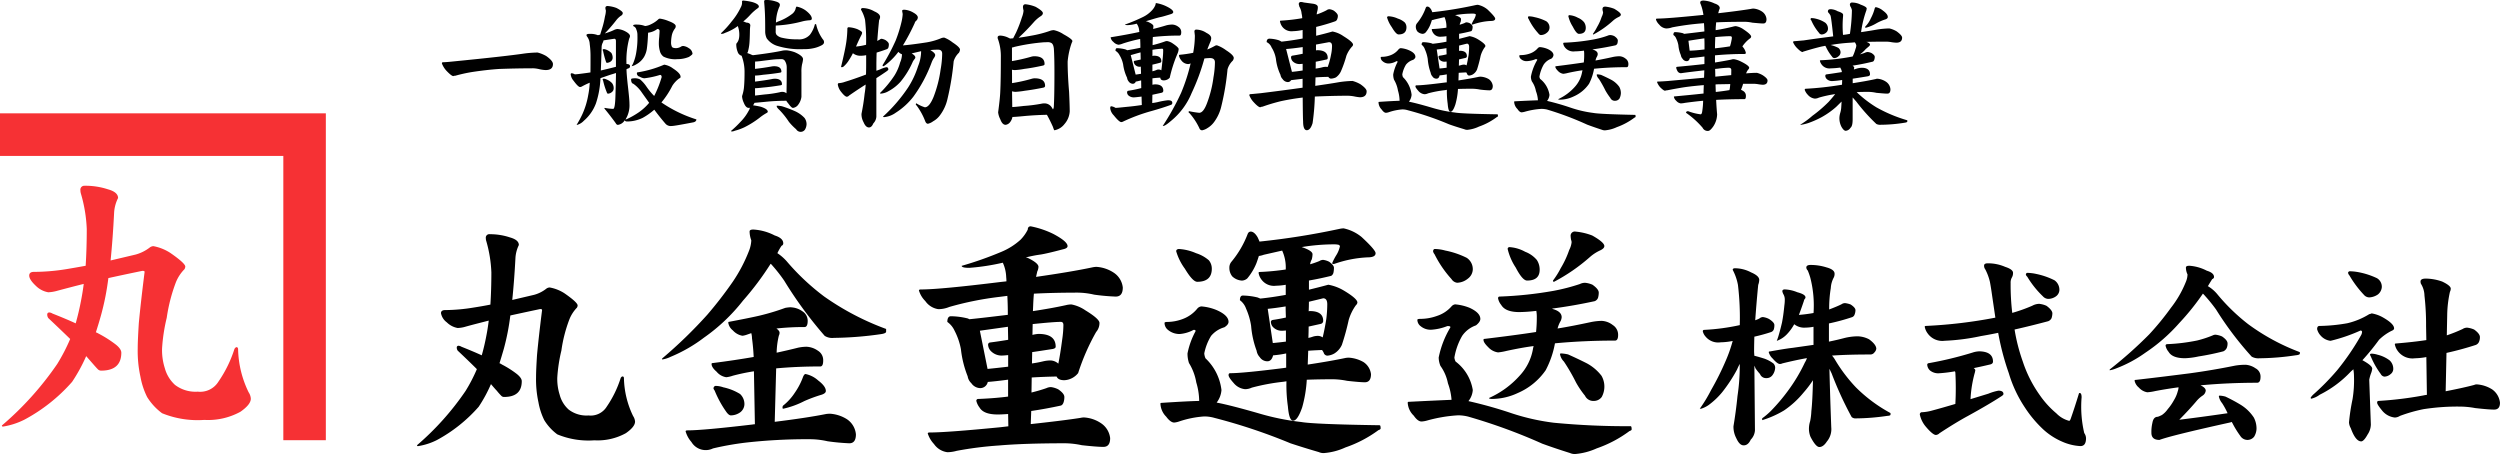
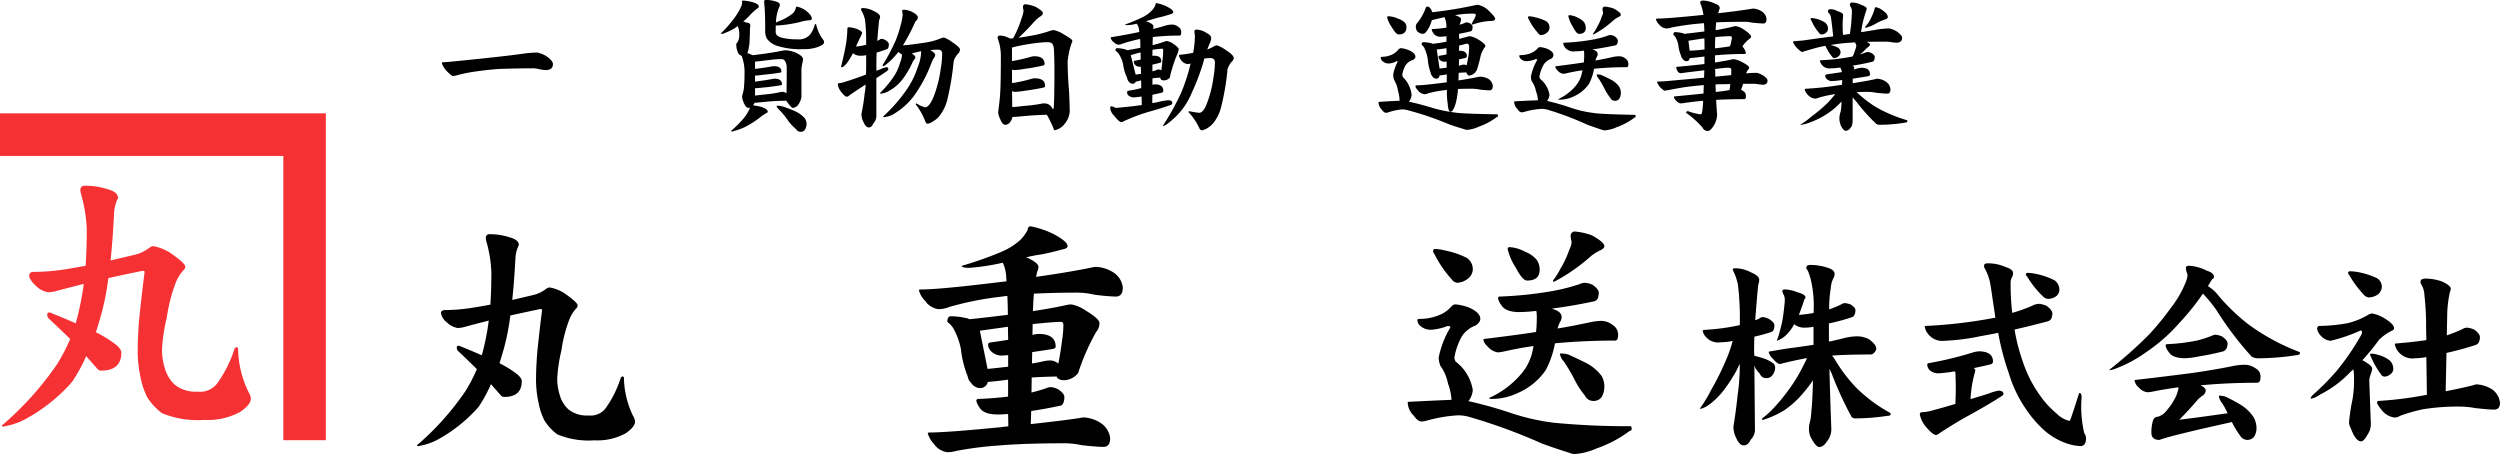
<svg xmlns="http://www.w3.org/2000/svg" id="レイヤー_1" width="227.435" height="41.307" viewBox="0 0 227.435 41.307">
  <g id="グループ_9" data-name="グループ 9" transform="translate(37.942)">
    <g id="グループ_6" data-name="グループ 6" transform="translate(0 20.59)">
      <path id="パス_20" data-name="パス 20" d="M33.24,14.954a5.738,5.738,0,0,1,1.849.294c.534.152.8.379.8.692a3.124,3.124,0,0,0-.308,1.141c-.073,1.433-.175,2.72-.292,3.854l1.989-.467A3.109,3.109,0,0,0,38.4,19.9.528.528,0,0,1,38.7,19.8a3.644,3.644,0,0,1,1.345.534c.8.556,1.191.92,1.191,1.1a.411.411,0,0,1-.066.205,3.266,3.266,0,0,0-.68,1.053,12.888,12.888,0,0,0-.731,2.844,14.237,14.237,0,0,0-.373,2.442,4.725,4.725,0,0,0,.219,1.587,2.72,2.72,0,0,0,.818,1.344,2.662,2.662,0,0,0,1.807.534,1.717,1.717,0,0,0,1.653-.8,9.812,9.812,0,0,0,1.274-2.619c.058-.087.117-.131.161-.131.088,0,.131.058.131.175a8.3,8.3,0,0,0,.834,3.428A1.032,1.032,0,0,1,46.46,32q0,.472-.834,1.053a5.314,5.314,0,0,1-2.867.651,7.4,7.4,0,0,1-3.371-.541A4.581,4.581,0,0,1,38.2,31.867a6.048,6.048,0,0,1-.527-1.617,9.821,9.821,0,0,1-.219-2.281c0-.453.03-1.118.088-2.019.1-1.1.256-2.471.46-4.094,0-.067-.058-.094-.175-.094-.943.2-1.842.393-2.713.584a21.234,21.234,0,0,1-.591,3.028c-.133.459-.264.9-.395,1.317a.966.966,0,0,1,.219.117,8.768,8.768,0,0,1,1.368.869c.292.241.439.452.439.65,0,.952-.534,1.433-1.609,1.433a.339.339,0,0,1-.264-.117,5.388,5.388,0,0,1-.395-.446c-.168-.175-.343-.382-.534-.607a12.946,12.946,0,0,1-1.118,2.062,13.7,13.7,0,0,1-3.8,3.028,5.78,5.78,0,0,1-1.718.554.077.077,0,0,1-.088-.087,25.07,25.07,0,0,0,4.41-4.929,14.647,14.647,0,0,0,1.032-1.989c-.512-.512-1.09-1.067-1.741-1.681a.482.482,0,0,1-.088-.271.155.155,0,0,1,.175-.175.6.6,0,0,1,.249.088c.673.269,1.287.526,1.849.782.161-.563.3-1.156.416-1.77.088-.446.161-.906.219-1.389-.717.184-1.412.359-2.069.541a2.9,2.9,0,0,1-.754.133,1.862,1.862,0,0,1-.987-.512,1.348,1.348,0,0,1-.534-.835c0-.19.131-.284.38-.284a16.389,16.389,0,0,0,2.573-.227c.474-.074.987-.16,1.543-.271.058-.92.088-1.9.088-2.932a11.866,11.866,0,0,0-.462-2.844.861.861,0,0,1-.043-.271.317.317,0,0,1,.353-.359Z" transform="translate(-26.629 -14.237)" fill-rule="evenodd" />
-       <path id="パス_21" data-name="パス 21" d="M55.322,27.8a2.455,2.455,0,0,1,1.148.584c.469.358.7.673.7.959,0,.14-.124.248-.373.336a13.094,13.094,0,0,0-1.587.584,7.861,7.861,0,0,1-1.915.694c-.044,0-.066-.03-.066-.088,0-.11.023-.175.066-.205a4.941,4.941,0,0,0,1.053-1.163,6.249,6.249,0,0,0,.754-1.455C55.175,27.883,55.248,27.8,55.322,27.8ZM47.147,28.88a2.237,2.237,0,0,1,.7.131,4.778,4.778,0,0,1,1.52.607,1.248,1.248,0,0,1,.395.966.96.96,0,0,1-.373.694,1.491,1.491,0,0,1-.855.285c-.118,0-.241-.088-.38-.265a9.458,9.458,0,0,1-1.1-1.995.474.474,0,0,1-.11-.219c.044-.14.111-.2.2-.2Zm6.873-7.146a1.912,1.912,0,0,1,1.016.358,1.021,1.021,0,0,1,.483.871c0,.373-.1.563-.285.563a23.592,23.592,0,0,0-2.559.133c.189.14.285.264.285.38a.584.584,0,0,1-.066.271,7.225,7.225,0,0,0-.2,1.55c.635-.14,1.28-.285,1.938-.453a3.882,3.882,0,0,1,.775-.088,1.924,1.924,0,0,1,1.039.359,1,1,0,0,1,.483.891c0,.368-.088.543-.264.543q-2.118,0-4.014.175l-.131,4.862c1.938-.241,3.5-.476,4.693-.715.147-.016.256-.023.329-.023a3.255,3.255,0,0,1,1.564.512,1.857,1.857,0,0,1,.8,1.366c0,.541-.2.812-.6.812a19.583,19.583,0,0,1-1.982-.184,7.318,7.318,0,0,0-1.455-.184,49.678,49.678,0,0,0-5.463.251,26.529,26.529,0,0,0-3.5.584,1.514,1.514,0,0,1-1.966-.586,2.5,2.5,0,0,1-.527-.966c0-.058.058-.09.175-.09q1.393,0,5.909-.533a1.041,1.041,0,0,1,.219-.021l-.088-4.82a18.264,18.264,0,0,0-1.915.4,2.694,2.694,0,0,1-.6.14,1.4,1.4,0,0,1-.878-.5c-.308-.265-.46-.5-.46-.7a.077.077,0,0,1,.088-.087c1.411-.177,2.654-.368,3.743-.557-.03-.6-.08-1.17-.154-1.7a1.736,1.736,0,0,0-.066-.467l-.373.131a2.011,2.011,0,0,1-.425.108,1.524,1.524,0,0,1-.878-.49,1.1,1.1,0,0,1-.416-.692.079.079,0,0,1,.088-.09c1.053-.2,1.982-.38,2.771-.563a20.74,20.74,0,0,0,2.318-.7,3.132,3.132,0,0,1,.547-.06Zm-3.458-7.079a4.8,4.8,0,0,1,1.959.541c.512.161.775.4.775.717a.226.226,0,0,1-.154.219,4.826,4.826,0,0,0-.38.674,4.323,4.323,0,0,1,.928.832,21.065,21.065,0,0,0,3.327,3.109A24.237,24.237,0,0,0,62.654,23.7v.251c0,.1-.168.182-.5.225a31.885,31.885,0,0,1-4.256.336,1.274,1.274,0,0,1-.832-.184,36.84,36.84,0,0,1-3.679-5.015A13.964,13.964,0,0,0,52.3,17.923a.736.736,0,0,0-.152-.152,26.285,26.285,0,0,1-2.516,3.355,16.563,16.563,0,0,1-3.546,3.363,13.509,13.509,0,0,1-3.042,1.748,2.573,2.573,0,0,1-.768.242v-.09A41.9,41.9,0,0,0,46.391,22.4a36.4,36.4,0,0,0,2.3-2.975,14,14,0,0,0,1.522-2.918,2.934,2.934,0,0,0,.175-.869,2.4,2.4,0,0,1-.154-.8c0-.124.113-.182.332-.182Z" transform="translate(-19.982 -14.364)" fill-rule="evenodd" />
      <path id="パス_22" data-name="パス 22" d="M69.02,23.342,69,24.329a2.731,2.731,0,0,1,.549-.09c1.046,0,1.564.388,1.564,1.163,0,.1-.087.168-.264.207-.651.1-1.272.2-1.872.284l-.021,1.032a10.211,10.211,0,0,0,1.053-.2,3.2,3.2,0,0,1,.6-.074,1.109,1.109,0,0,1,.745.294c.117-.564.234-1.294.352-2.194a9.417,9.417,0,0,0,.11-1.322c0-.192-.08-.286-.241-.286-.425,0-1.281.07-2.552.2Zm-4.1,4.081c.512-.05,1.14-.117,1.871-.205V26.165c-.294.03-.5.044-.614.044a1.366,1.366,0,0,1-.906-.359.893.893,0,0,1-.306-.621.2.2,0,0,1,.152-.207c.578-.073,1.133-.158,1.674-.248l-.023-1.185-2.552.359.7,3.475Zm3.925-12.972a8.2,8.2,0,0,1,2.069.7c.849.452,1.28.818,1.28,1.1,0,.14-.147.234-.425.292-1.009.269-1.688.423-2.025.474a11.718,11.718,0,0,0-1.345.264l.177.044c.651.315.972.584.972.812a1.073,1.073,0,0,1-.11.423l-.11.49c2.083-.3,3.794-.584,5.134-.869a2.108,2.108,0,0,1,.351-.043,3.212,3.212,0,0,1,1.587.533,1.848,1.848,0,0,1,.819,1.345c0,.549-.212.826-.644.826a18.911,18.911,0,0,1-1.959-.175,6.951,6.951,0,0,0-1.455-.184q-2.227,0-4.029.094c-.03.323-.051.682-.066,1.069l-.023.519c1.1-.168,2.1-.343,2.991-.541a2.167,2.167,0,0,1,.512-.067,3.365,3.365,0,0,1,1.28.543c.849.517,1.272.9,1.272,1.141a1.251,1.251,0,0,1-.306.825A19.936,19.936,0,0,0,73.158,27.8a1.71,1.71,0,0,1-1.258.651c-.38,0-.614-.117-.7-.336-.782.014-1.536.043-2.267.087l-.021,1.369c.5-.125.95-.256,1.361-.4a.946.946,0,0,1,.423-.094,2.068,2.068,0,0,1,.658.207c.366.256.549.482.549.692a1.508,1.508,0,0,1-.066.469c-.058.182-.147.285-.264.315-.878.191-1.777.358-2.684.49l-.044,1.193c1.835-.2,3.341-.382,4.512-.564a1.9,1.9,0,0,1,.306-.043,3.1,3.1,0,0,1,1.587.534,1.886,1.886,0,0,1,.819,1.345c0,.54-.205.8-.614.8s-1.053-.051-1.966-.152a7.568,7.568,0,0,0-1.5-.175q-3.7,0-6.033.2a32.664,32.664,0,0,0-3.861.49A3.156,3.156,0,0,1,61.26,35a1.742,1.742,0,0,1-1.214-.741,2.52,2.52,0,0,1-.57-.965c0-.058.058-.088.175-.088q1.547,0,6.412-.476l.745-.087-.021-1.118q-.592.043-.943.043c-.855,0-1.4-.205-1.653-.628a1.6,1.6,0,0,1-.294-.6.163.163,0,0,1,.182-.184c1.039-.043,1.945-.117,2.706-.218V28.4c-.819.111-1.441.177-1.849.207a.7.7,0,0,1-.7.563,1.018,1.018,0,0,1-.8-.453,1.063,1.063,0,0,1-.329-.621,9.427,9.427,0,0,1-.614-2.464,6.008,6.008,0,0,0-.578-1.683,1.974,1.974,0,0,0-.658-.8c0-.343.11-.519.329-.519a6.764,6.764,0,0,1,1.543.205l.131.067c1.016-.1,2.179-.242,3.5-.4,0-.6-.014-1.168-.044-1.725l-.7.09a28.685,28.685,0,0,0-4.585.92,2.607,2.607,0,0,1-.995.2,1.755,1.755,0,0,1-1.185-.739,2.263,2.263,0,0,1-.577-.959c0-.066.058-.094.177-.094q1.744,0,7.3-.687l.482-.051a3.292,3.292,0,0,0-.021-.38,3.412,3.412,0,0,0-.308-1.317,19.96,19.96,0,0,1-3.042.467c-.467,0-.7-.058-.7-.182a31.933,31.933,0,0,0,3.612-1.274,6.028,6.028,0,0,0,1.741-1.1,3.629,3.629,0,0,0,.658-.92c.007-.2.094-.3.276-.3Z" transform="translate(-13.016 -14.451)" fill-rule="evenodd" />
-       <path id="パス_23" data-name="パス 23" d="M77.792,21.68a4.49,4.49,0,0,1,1.412.336c.717.315,1.083.674,1.083,1.074,0,.161-.124.329-.38.49a2.458,2.458,0,0,0-1.207.782,4.84,4.84,0,0,0-.621,1.594,1.386,1.386,0,0,0,.11.446,4.733,4.733,0,0,1,1.455,2.888,2.127,2.127,0,0,1-.439,1.141c.885.168,2.164.5,3.854.987a22.434,22.434,0,0,0,3.86.782c.745.131,3.122.234,7.116.292.058,0,.088.094.088.292,0,.058-.066.111-.2.154a11.091,11.091,0,0,1-3,1.572,5.71,5.71,0,0,1-1.936.512,1.012,1.012,0,0,1-.483-.087c-.986-.286-1.844-.557-2.582-.8a51.616,51.616,0,0,0-6.918-2.313,3.415,3.415,0,0,0-.928-.131,8.973,8.973,0,0,0-2.311.467,1.948,1.948,0,0,1-.416.09c-.219,0-.467-.175-.731-.534a1.769,1.769,0,0,1-.527-1.191c0-.044.037-.067.11-.067,1.543-.1,2.684-.161,3.415-.175a6,6,0,0,0-.264-1.683,4.9,4.9,0,0,0-.665-1.768,2.766,2.766,0,0,1-.133-.871,7.055,7.055,0,0,1,.731-2.018V23.9c0-.058-.058-.087-.175-.087a3.151,3.151,0,0,1-1.258.379,1.629,1.629,0,0,1-1.081-.379.816.816,0,0,1-.306-.628c0-.058.08-.09.241-.09a4.117,4.117,0,0,0,1.476-.292,3.085,3.085,0,0,0,1.28-.943.556.556,0,0,1,.328-.175Zm-2.025-5.222a4.5,4.5,0,0,1,1.564.382,3.269,3.269,0,0,1,1.17.65,1.2,1.2,0,0,1,.264.761c0,.789-.446,1.191-1.324,1.191-.278,0-.651-.4-1.127-1.191a5.082,5.082,0,0,1-.789-1.587C75.527,16.539,75.607,16.472,75.768,16.458Zm11.832,4.8c0,.306-.009.6-.023.868a.368.368,0,0,1,.108-.021c.812,0,1.214.3,1.214.892a.279.279,0,0,1-.2.269l-1.124.249c0,.358-.009.7-.023,1.032a2.7,2.7,0,0,0,.416-.117,1.5,1.5,0,0,1,.425-.067.762.762,0,0,1,.46.14c.133-.556.241-1.118.329-1.681a11.352,11.352,0,0,0,.088-1.325c0-.373-.124-.554-.375-.554-.466.118-.9.219-1.3.316Zm-3.283,3.756c.336-.03.738-.073,1.191-.131v-1.01c-.175.016-.306.023-.395.023a1.073,1.073,0,0,1-.708-.269.719.719,0,0,1-.264-.534c0-.094.058-.152.175-.182.409-.058.811-.133,1.191-.218-.014-.345-.023-.682-.023-1.01-.621.1-1.161.175-1.631.219l.463,3.113ZM82.291,14.872c.219,0,.432.167.637.512.073.152.131.284.175.4a67.461,67.461,0,0,0,7.3-1.161,2.108,2.108,0,0,1,.351-.043,3.853,3.853,0,0,1,1.631.782c.856.791,1.28,1.285,1.28,1.478,0,.255-.242.379-.732.379a10.521,10.521,0,0,0-3.056.607c-.11,0-.161-.028-.161-.087a5.383,5.383,0,0,1,.4-.761,2.5,2.5,0,0,0,.308-.789c0-.016-.036-.051-.11-.11a1.811,1.811,0,0,0-.439-.044,18.14,18.14,0,0,0-2.934.249c.66.219.987.439.987.651a2.039,2.039,0,0,1-.067.467,1.217,1.217,0,0,0-.152.446,8.421,8.421,0,0,0,.841-.292.658.658,0,0,1,.351-.108,1.671,1.671,0,0,1,.549.175c.278.211.426.386.426.54a2.141,2.141,0,0,1-.044.446.455.455,0,0,1-.205.292c-.658.161-1.332.308-2.025.425v.834c.569-.14,1.161-.285,1.761-.452a4.216,4.216,0,0,1,1.389.517c.841.5,1.258.871,1.258,1.1a.369.369,0,0,1-.131.242,4.394,4.394,0,0,0-.665,1.366,21.3,21.3,0,0,1-.616,2.246,1.788,1.788,0,0,1-.681.782,1.468,1.468,0,0,1-.643.2.356.356,0,0,1-.329-.264,1.187,1.187,0,0,0-.152-.249c-.425.016-.849.036-1.258.067l-.044,1.258c1.411-.212,2.568-.417,3.46-.607a2.141,2.141,0,0,1,.265-.023,3.057,3.057,0,0,1,1.344.4,1.53,1.53,0,0,1,.687,1.1c0,.49-.19.739-.556.739-.308,0-.849-.044-1.631-.133a6.886,6.886,0,0,0-1.278-.14c-.863,0-1.661.016-2.377.043a11.707,11.707,0,0,1-.417,2.509c-.278.811-.557,1.215-.818,1.215s-.41-.432-.484-1.3a14.02,14.02,0,0,1-.131-2.283l-.285.044a18.924,18.924,0,0,0-2.867.534,1.458,1.458,0,0,1-.614.14,1.534,1.534,0,0,1-1.039-.564c-.308-.342-.46-.576-.46-.715,0-.117.051-.175.152-.175q1.163,0,4.914-.476a.982.982,0,0,1,.175-.023V25.959a9.578,9.578,0,0,1-1.191.175c-.09.359-.265.541-.527.541a.831.831,0,0,1-.687-.38,1.079,1.079,0,0,1-.285-.584,8.4,8.4,0,0,1-.5-2.26,6.075,6.075,0,0,0-.462-1.573,1.606,1.606,0,0,0-.556-.759c0-.286.088-.426.264-.426a6.148,6.148,0,0,1,1.346.175l.241.1c.74-.074,1.507-.191,2.317-.335v-.92a5.91,5.91,0,0,1-.885.087,1.41,1.41,0,0,1-1.366-.621,1.335,1.335,0,0,1-.219-.543c0-.058.03-.087.09-.087a21.755,21.755,0,0,0,2.382-.227v-.066a3.709,3.709,0,0,0-.328-1.653l-1.674.38a1.873,1.873,0,0,1-.446.11c-.058.19-.131.409-.219.651a5.2,5.2,0,0,1-.832,1.389.786.786,0,0,1-.49.2,1.4,1.4,0,0,1-.878-.382,1.23,1.23,0,0,1-.264-.782.825.825,0,0,1,.2-.563,8.9,8.9,0,0,0,1.455-2.486c.058-.161.152-.242.285-.242Z" transform="translate(-6.464 -14.396)" fill-rule="evenodd" />
      <path id="パス_24" data-name="パス 24" d="M94.215,21.409a4.553,4.553,0,0,1,1.3.315c.65.3.972.637.972,1.01,0,.175-.131.373-.395.584a2.528,2.528,0,0,0-1.258.957,5.869,5.869,0,0,0-.708,1.976,1.042,1.042,0,0,0,.11.358A4.062,4.062,0,0,1,95.8,29.2a1.809,1.809,0,0,1-.395,1.01,39.32,39.32,0,0,1,3.971,1.118,20.1,20.1,0,0,0,3.787.848,69.586,69.586,0,0,0,7,.316c.058,0,.09.094.09.292,0,.058-.067.108-.2.152a11.023,11.023,0,0,1-2.978,1.573,5.938,5.938,0,0,1-1.936.512,1.056,1.056,0,0,1-.5-.09c-.959-.3-1.792-.584-2.516-.848a50.813,50.813,0,0,0-6.742-2.464,3.8,3.8,0,0,0-.92-.117,13.293,13.293,0,0,0-2.821.476,2.378,2.378,0,0,1-.5.087c-.228,0-.462-.175-.71-.533a1.744,1.744,0,0,1-.549-1.17.078.078,0,0,1,.087-.088c1.748-.088,3.051-.147,3.9-.182a5.494,5.494,0,0,0-.328-1.5,4.041,4.041,0,0,0-.682-1.586,2.081,2.081,0,0,1-.16-.759,8.556,8.556,0,0,1,1.06-2.736v-.044c0-.058-.088-.087-.264-.087a4.8,4.8,0,0,1-1.478.336,1.416,1.416,0,0,1-.95-.316.734.734,0,0,1-.308-.584c0-.058.094-.088.285-.088a4.465,4.465,0,0,0,1.5-.269,2.966,2.966,0,0,0,1.325-.871.534.534,0,0,1,.349-.184Zm-1.851-5.038a3.783,3.783,0,0,1,.929.14,7.716,7.716,0,0,1,1.959.665A1.238,1.238,0,0,1,95.8,18.25a1.088,1.088,0,0,1-.439.812,1.615,1.615,0,0,1-.986.38.714.714,0,0,1-.512-.335,9.951,9.951,0,0,1-1.543-2.26.581.581,0,0,1-.133-.271c.014-.14.074-.207.175-.207Zm11.459,9.5a3.67,3.67,0,0,1,.644.09c.54.241,1.089.5,1.651.782a4.169,4.169,0,0,1,1.391,1.161,1.975,1.975,0,0,1,.021,1.931.886.886,0,0,1-.731.359.828.828,0,0,1-.791-.476,8.163,8.163,0,0,1-.818-1.207,17.043,17.043,0,0,0-1.1-1.9,1.259,1.259,0,0,1-.351-.65.077.077,0,0,1,.087-.09Zm2.186-6.426a2.148,2.148,0,0,1,.681.177c.38.269.57.51.57.715a1.737,1.737,0,0,1-.066.476.524.524,0,0,1-.308.306c-1.251.271-2.536.5-3.876.674l.088.044q.789.229.789.745a1.021,1.021,0,0,1-.087.328,2.6,2.6,0,0,0-.286.694c.987-.16,1.982-.358,3-.577a5.27,5.27,0,0,1,1.016-.117,1.759,1.759,0,0,1,1.009.382,1.044,1.044,0,0,1,.483.9c0,.342-.094.512-.285.512-1.936,0-3.757.087-5.461.248a8.461,8.461,0,0,1-.842,2.444,5.937,5.937,0,0,1-2.552,2.083,5.566,5.566,0,0,1-2.34.533c-.175,0-.264-.028-.264-.087a8.2,8.2,0,0,0,2.777-2.019,4.747,4.747,0,0,0,1.215-2.412,2.652,2.652,0,0,1,.066-.292c-.782.1-1.609.255-2.493.446a4.97,4.97,0,0,1-.745.131,1.483,1.483,0,0,1-.885-.467c-.292-.285-.439-.5-.439-.674a.078.078,0,0,1,.088-.088c1.763-.212,3.327-.416,4.695-.628a12.689,12.689,0,0,0,.067-1.336,3.18,3.18,0,0,0-.044-.586,14.214,14.214,0,0,1-1.543.11c-.842,0-1.391-.211-1.651-.651a1.339,1.339,0,0,1-.286-.6c0-.111.051-.161.152-.161a35.043,35.043,0,0,0,4.849-.512,17.851,17.851,0,0,0,2.442-.628,1.035,1.035,0,0,1,.467-.111Zm-.862-4.658a5.674,5.674,0,0,1,1.522.358c.738.416,1.1.739,1.1.959,0,.14-.115.262-.351.38a3.872,3.872,0,0,0-.949.607,16.527,16.527,0,0,1-3.284,2.267c-.058,0-.088-.044-.088-.117a7.553,7.553,0,0,0,.7-1.118,8.49,8.49,0,0,0,.774-1.66,2.011,2.011,0,0,0,.219-.694.569.569,0,0,0-.044-.219,2.493,2.493,0,0,1-.043-.336A.383.383,0,0,1,105.147,14.785ZM99.13,16.2a3.378,3.378,0,0,1,1.433.423,2.6,2.6,0,0,1,1.06.741,1.591,1.591,0,0,1,.262.891c0,.66-.38.987-1.147.987q-.417,0-1.033-1.185a5.243,5.243,0,0,1-.731-1.681A.161.161,0,0,1,99.13,16.2Z" transform="translate(0.243 -14.309)" fill-rule="evenodd" />
    </g>
    <g id="グループ_7" data-name="グループ 7" transform="translate(116.696 23.96)">
      <path id="パス_25" data-name="パス 25" d="M116.264,19.143a3.277,3.277,0,0,1,1.133.256c.5.133.747.285.747.469a.177.177,0,0,1-.051.124.394.394,0,0,0-.094.2c-.168.5-.323.928-.453,1.272.483-.043.929-.1,1.331-.175a10.116,10.116,0,0,0-.292-3.2,5.957,5.957,0,0,0-.234-.667.4.4,0,0,1-.131-.271c0-.152.131-.234.386-.234a4.77,4.77,0,0,1,1.44.219q.746.2.745.578a.713.713,0,0,1-.088.373,2.308,2.308,0,0,0-.256.935,11.249,11.249,0,0,0-.147,1.945c.425-.161.8-.315,1.111-.467a.581.581,0,0,1,.328-.111,2.057,2.057,0,0,1,.512.125c.292.19.44.365.44.519a1.089,1.089,0,0,1-.074.38.381.381,0,0,1-.218.249,18.894,18.894,0,0,1-2.122.577v1.653c.5-.1.966-.211,1.391-.323a5.211,5.211,0,0,1,1.221-.16,2.4,2.4,0,0,1,1.039.271c.439.321.657.614.657.862a.556.556,0,0,1-.16.321.461.461,0,0,1-.352.2c-1.322,0-2.5.03-3.517.1a2.267,2.267,0,0,1,.308.432,14.131,14.131,0,0,0,1.865,2.456,13.592,13.592,0,0,0,3.15,2.341v.147c0,.06-.1.1-.306.11a20.089,20.089,0,0,1-2.83.227.515.515,0,0,1-.4-.124,32.073,32.073,0,0,1-1.821-3.971l-.2-.417q.053,2.216.167,5.323a1.74,1.74,0,0,1-.4,1.294c-.219.336-.446.5-.682.5-.218,0-.482-.308-.8-.915a1.9,1.9,0,0,1-.147-.665,2.3,2.3,0,0,1,.11-.775,5.573,5.573,0,0,0,.108-.9c.074-.65.117-1.586.148-2.821a10.217,10.217,0,0,1-.878,1.148,8.278,8.278,0,0,1-1.754,1.6,8.938,8.938,0,0,1-1.989.885v-.168a6.508,6.508,0,0,0,.8-.681,16.963,16.963,0,0,0,1.5-1.761,15.22,15.22,0,0,0,1.586-2.64,1.721,1.721,0,0,0,.184-.395c-.66.117-1.412.276-2.246.483a.452.452,0,0,1-.219.05c-.147,0-.365-.167-.657-.5a1.243,1.243,0,0,1-.351-.57c0-.05.043-.073.131-.073.841-.152,1.515-.265,2.026-.323l1.892-.269h.023V22.543a4.186,4.186,0,0,1-.731.076,1.459,1.459,0,0,1-1.024-.309,4.279,4.279,0,0,1-.687.936,2.344,2.344,0,0,1-.9.577,6.123,6.123,0,0,0,.218-.665c.09-.315.175-.643.256-.993.09-.453.161-.98.219-1.58a3.414,3.414,0,0,0,.036-.5.941.941,0,0,0-.124-.5.869.869,0,0,1-.1-.285C116.045,19.2,116.117,19.143,116.264,19.143Zm-1.988,2.516a1.609,1.609,0,0,1,.564.182c.321.207.474.388.474.543a1.284,1.284,0,0,1-.051.393.415.415,0,0,1-.256.249c-.49.161-.993.3-1.515.416-.014.492-.023.959-.023,1.4l.023.336c.294.073.586.161.893.256a3.055,3.055,0,0,1,.841.446.568.568,0,0,1,.161.382,1.216,1.216,0,0,1-.234.665.655.655,0,0,1-.57.285.583.583,0,0,1-.578-.373,5.4,5.4,0,0,1-.4-.5c-.037-.094-.074-.184-.111-.256l.053,5.886a1.325,1.325,0,0,1-.382.842c-.161.351-.373.519-.643.519s-.483-.227-.687-.68a2.206,2.206,0,0,1-.242-1.06c.148-.879.271-1.792.366-2.75a18.443,18.443,0,0,0,.205-2.919,5.487,5.487,0,0,0-.241.5,13.517,13.517,0,0,1-1.354,2.069,6.727,6.727,0,0,1-1.235,1.171,2.5,2.5,0,0,1-.68.335h-.125a13.174,13.174,0,0,0,1.024-1.69,25.045,25.045,0,0,0,1.331-2.662,12.809,12.809,0,0,0,.637-1.812,6.093,6.093,0,0,1-1.111.124,1.473,1.473,0,0,1-1.352-.519,1.083,1.083,0,0,1-.256-.483c0-.087.051-.131.147-.131a19.574,19.574,0,0,0,3.217-.432A25.178,25.178,0,0,0,112,18.733a4.839,4.839,0,0,0-.476-1.368c0-.094.066-.147.205-.147a3.2,3.2,0,0,1,1.476.38c.483.207.732.432.732.681a1.43,1.43,0,0,1-.094.453c-.111,1.134-.2,2.208-.271,3.217a2.709,2.709,0,0,0,.38-.16.5.5,0,0,1,.323-.131Z" transform="translate(-108.53 -16.774)" fill-rule="evenodd" />
      <path id="パス_26" data-name="パス 26" d="M132.371,17.679a4.119,4.119,0,0,1,.805.1,6.771,6.771,0,0,1,1.659.578,1.062,1.062,0,0,1,.44.9.747.747,0,0,1-.309.556,1.228,1.228,0,0,1-.715.235.687.687,0,0,1-.476-.235,8.54,8.54,0,0,1-1.419-1.777c-.087-.088-.131-.152-.131-.219.03-.1.073-.14.147-.14Zm-4.453,7.138c.878,0,1.317.315,1.317.935,0,.14-.1.234-.294.269-.5.118-.986.228-1.46.323.1.073.145.14.145.2l-.036.182a10.922,10.922,0,0,0-.4,2.442l1.631-.5a4.632,4.632,0,0,1,.906-.271c.308,0,.46.1.46.308,0,.058-.081.14-.242.234-.657.432-1.644,1.016-2.975,1.748q-1.109.6-2.6,1.579a.525.525,0,0,1-.329.161c-.182,0-.5-.256-.935-.775a2.5,2.5,0,0,1-.526-1.076.192.192,0,0,1,.218-.218,4.262,4.262,0,0,0,.928-.161c.57-.152,1.267-.351,2.085-.593a26.956,26.956,0,0,0,0-2.858l-.036-.11a12.615,12.615,0,0,1-1.515.182,1.2,1.2,0,0,1-.752-.256.776.776,0,0,1-.256-.519.138.138,0,0,1,.133-.147,33.157,33.157,0,0,0,3.992-.966,2.15,2.15,0,0,1,.544-.108Zm5.551-4.314a2.045,2.045,0,0,1,.634.175c.359.262.534.5.534.685a1.566,1.566,0,0,1-.073.432.56.56,0,0,1-.315.285c-.995.265-2.012.52-3.051.754a16.631,16.631,0,0,0,.754,2.931,11.32,11.32,0,0,0,1.527,3.021A8.359,8.359,0,0,0,135,30.46a2.5,2.5,0,0,0,1.161.681c.051,0,.1-.066.148-.2.219-.624.459-1.354.715-2.194.023-.1.053-.14.09-.14.124,0,.182.133.182.395a10.487,10.487,0,0,0,.241,3.253.847.847,0,0,1,.161.469c0,.474-.167.715-.512.715a4.688,4.688,0,0,1-1.637-.395,6.144,6.144,0,0,1-1.718-1.1,10.7,10.7,0,0,1-1.681-1.995,11.553,11.553,0,0,1-1.478-3.145,23.663,23.663,0,0,1-.966-3.67c-.526.11-1.039.207-1.55.292a19.465,19.465,0,0,1-3.327.432,1.63,1.63,0,0,1-1.55-.687,1.438,1.438,0,0,1-.255-.593c0-.05.05-.073.145-.073a43.753,43.753,0,0,0,6.281-.752l-.292-1.982c-.073-.527-.14-.943-.2-1.258a4.887,4.887,0,0,0-.423-1.148.542.542,0,0,1-.111-.343c0-.147.118-.212.352-.212a3.909,3.909,0,0,1,1.566.323c.474.152.715.336.715.54a.79.79,0,0,1-.094.41.936.936,0,0,0-.124.527,21.881,21.881,0,0,0,.147,2.711,14.565,14.565,0,0,0,1.82-.65,1.384,1.384,0,0,1,.661-.175Z" transform="translate(-102.562 -16.816)" fill-rule="evenodd" />
      <path id="パス_27" data-name="パス 27" d="M147.035,25.974a1.794,1.794,0,0,1,.929.322.844.844,0,0,1,.46.761c0,.366-.1.556-.316.556-1.811,0-3.524.081-5.147.234.322.148.476.308.476.483a.618.618,0,0,1-.256.433,2.6,2.6,0,0,0-.541.467c-.44.526-.98,1.11-1.609,1.748,1.1-.133,2.575-.328,4.394-.593a6.62,6.62,0,0,0-.5-.92,1.355,1.355,0,0,1-.292-.607c0-.051.021-.074.073-.074a2.408,2.408,0,0,1,.526.088c.46.219.929.467,1.4.754a3.825,3.825,0,0,1,1.184,1.156,2.178,2.178,0,0,1,.242,1.024,1.5,1.5,0,0,1-.219.715.769.769,0,0,1-1.258-.073,8.455,8.455,0,0,1-.715-1.163.339.339,0,0,1-.051-.108c-.06.023-.118.036-.168.05q-5.365,1.186-6.42,1.586c-.49,0-.732-.218-.732-.65a3.571,3.571,0,0,1,.09-.9c.064-.373.225-.556.5-.556a3.526,3.526,0,0,0,.366-.16,2.133,2.133,0,0,0,.526-.527,4.741,4.741,0,0,0,.57-.825,2.993,2.993,0,0,0,.343-.8,1.269,1.269,0,0,0,.074-.368c-.674.09-1.384.2-2.136.345a4.38,4.38,0,0,1-.71.108,1.329,1.329,0,0,1-.767-.432,1.1,1.1,0,0,1-.388-.628c0-.05.051-.073.147-.073,1.865-.211,3.487-.417,4.877-.593q2.018-.274,4.125-.7a5.677,5.677,0,0,1,.928-.077Zm-2.719-2.734a2.02,2.02,0,0,1,.607.161c.336.234.5.439.5.634a1.05,1.05,0,0,1-.073.41.637.637,0,0,1-.308.308,22.825,22.825,0,0,1-2.26.467,6.852,6.852,0,0,1-1.228.161c-.768,0-1.265-.191-1.492-.578a1.282,1.282,0,0,1-.278-.556c0-.1.058-.147.17-.147a16.874,16.874,0,0,0,2.719-.336,9.856,9.856,0,0,0,1.384-.453A.617.617,0,0,1,144.317,23.24Zm-2.407-6.274a4.009,4.009,0,0,1,1.624.452c.439.134.658.323.658.571,0,.088-.058.152-.168.2-.08.125-.205.323-.366.6l-.036.028a3.306,3.306,0,0,1,.9.777,17.636,17.636,0,0,0,2.771,2.683A19.359,19.359,0,0,0,152,24.827v.14c0,.073-.131.125-.379.147a22.973,22.973,0,0,1-3.293.271,1.219,1.219,0,0,1-.71-.148,29.982,29.982,0,0,1-3.244-4.292,14.355,14.355,0,0,0-.975-1.208c-.073-.087-.145-.16-.218-.234a21.914,21.914,0,0,1-2.15,2.677,15.676,15.676,0,0,1-3.086,2.7,11.572,11.572,0,0,1-2.587,1.4,3.094,3.094,0,0,1-.658.2v-.074a37.957,37.957,0,0,0,3.6-3.2,25.122,25.122,0,0,0,1.968-2.407,9.584,9.584,0,0,0,1.352-2.34,1.907,1.907,0,0,0,.161-.7,1.477,1.477,0,0,1-.147-.628c0-.1.1-.161.278-.161Z" transform="translate(-97.411 -16.752)" fill-rule="evenodd" />
      <path id="パス_28" data-name="パス 28" d="M161.745,22.447a2.2,2.2,0,0,1,.66.175c.351.256.526.482.526.687a1.022,1.022,0,0,1-.074.409.525.525,0,0,1-.308.306c-.855.278-1.74.52-2.66.724l-.074,3.489c1.053-.207,1.924-.395,2.6-.578a.559.559,0,0,1,.205-.05,2.97,2.97,0,0,1,1.426.459,1.7,1.7,0,0,1,.71,1.208c0,.423-.177.628-.527.628-.329,0-.906-.044-1.741-.14a7.7,7.7,0,0,0-1.331-.133,20.114,20.114,0,0,0-3.355.234,14,14,0,0,0-2.15.614.913.913,0,0,1-.46.148,1.73,1.73,0,0,1-1.111-.578c-.329-.395-.5-.65-.5-.774s.05-.161.147-.161a32.8,32.8,0,0,0,4.072-.5c.094-.023.2-.037.308-.053l-.051-3.435a6.324,6.324,0,0,1-1.039.11,1.65,1.65,0,0,1-1.573-.682,1.431,1.431,0,0,1-.256-.6c0-.044.05-.067.147-.067q1.567-.13,2.72-.306l-.023-1.258a23.629,23.629,0,0,0-.147-2.794,2.113,2.113,0,0,0-.322-1.074.6.6,0,0,1-.036-.2c0-.182.16-.269.49-.269a4.6,4.6,0,0,1,1.476.269c.527.249.784.467.784.643a.685.685,0,0,1-.074.294,10.391,10.391,0,0,0-.249,2.1l-.036,1.858a13.823,13.823,0,0,0,1.441-.578.757.757,0,0,1,.382-.121Zm-8.664,2.368a2.014,2.014,0,0,1,.527.094,2.964,2.964,0,0,1,1.11.52,1.034,1.034,0,0,1,.328.825.6.6,0,0,1-.255.433.882.882,0,0,1-.549.218.425.425,0,0,1-.329-.234,7.512,7.512,0,0,1-.906-1.6.438.438,0,0,1-.074-.184c.01-.041.06-.071.148-.071Zm0-3.663a3.15,3.15,0,0,1,1.076.395c.643.373.966.694.966.973,0,.094-.09.168-.256.234a4.491,4.491,0,0,0-1.113.8,21.922,21.922,0,0,1-1.513,1.858c.591.322.892.577.892.767a1.6,1.6,0,0,1-.124.469,3.6,3.6,0,0,0-.147.541l.147,4.079a1.67,1.67,0,0,1-.294.9c-.234.426-.432.628-.584.628-.343,0-.658-.4-.95-1.205a1.2,1.2,0,0,1-.16-.52,18.446,18.446,0,0,1,.321-2.106,10.523,10.523,0,0,0,.133-2.062,3.886,3.886,0,0,0-.058-.667c-.074.067-.147.14-.234.212a9.938,9.938,0,0,1-2.83,2.106,2.042,2.042,0,0,1-.767.359c-.023,0-.037-.023-.053-.073,0-.036.067-.125.2-.271a21.993,21.993,0,0,0,2.21-2.244,22.719,22.719,0,0,0,2.193-3.217.765.765,0,0,0,.073-.256c0-.094-.05-.14-.145-.14a15.287,15.287,0,0,1-2.72.935,1.4,1.4,0,0,1-.915-.49,1.32,1.32,0,0,1-.308-.57c0-.2.074-.292.219-.292a15.712,15.712,0,0,0,2.536-.248,6.673,6.673,0,0,0,1.989-.826.7.7,0,0,0,.218-.071Zm-1.975-3.831a4.51,4.51,0,0,1,.8.087,6.851,6.851,0,0,1,1.66.543.9.9,0,0,1,.439.826.954.954,0,0,1-.351.65,1.506,1.506,0,0,1-.8.271.653.653,0,0,1-.476-.234,9.611,9.611,0,0,1-1.317-1.763.473.473,0,0,1-.125-.235.16.16,0,0,1,.162-.145Z" transform="translate(-91.961 -16.602)" fill-rule="evenodd" />
    </g>
    <g id="グループ_8" data-name="グループ 8" transform="translate(2.253)">
      <path id="パス_29" data-name="パス 29" d="M36.436,4.789c-1.009,0-2,.023-3,.058-.782.051-1.6.147-2.471.278a14.027,14.027,0,0,0-1.52.336c-.118.007-.177.023-.177.037-.124,0-.336-.168-.651-.5a2.077,2.077,0,0,1-.4-.651c0-.074.03-.11.1-.11.248-.007.534-.03.871-.066q4.892-.483,6.544-.731a10.346,10.346,0,0,1,1.191-.087,3.086,3.086,0,0,1,.789.322c.409.292.607.534.607.724,0,.366-.219.549-.665.549a3.3,3.3,0,0,1-.541-.073,2.853,2.853,0,0,0-.665-.09Z" transform="translate(-28.21 1.426)" fill-rule="evenodd" />
-       <path id="パス_30" data-name="パス 30" d="M42.462,2.073a2.119,2.119,0,0,1,.745.131,1.455,1.455,0,0,0,.549-.168,2.5,2.5,0,0,0,.658-.446.2.2,0,0,1,.154-.058,3.209,3.209,0,0,1,.775.219c.432.161.651.315.651.462a.384.384,0,0,1-.051.19,1.63,1.63,0,0,0-.3.621,3.652,3.652,0,0,0-.073.651.893.893,0,0,0,.066.395c.037.1.175.147.416.147a1.038,1.038,0,0,0,.38-.11.4.4,0,0,1,.241-.088,1.078,1.078,0,0,1,.512.2.65.65,0,0,1,.336.5c0,.06-.11.154-.322.294a2.719,2.719,0,0,1-1.053.205,2.416,2.416,0,0,1-1.258-.227.893.893,0,0,1-.336-.512,2.488,2.488,0,0,1-.094-.71,4.683,4.683,0,0,1,.036-.57c.014-.241.03-.416.03-.526a.18.18,0,0,0-.205-.2,1.726,1.726,0,0,1-.826.336l-.014.014c-.021.534-.051.987-.1,1.345a2.124,2.124,0,0,1-.264.841,1.866,1.866,0,0,1-.724.687,1.121,1.121,0,0,1-.409.161,2.313,2.313,0,0,0,.212-.446,4.124,4.124,0,0,0,.205-.782,7.842,7.842,0,0,0,.11-1.587,1.218,1.218,0,0,0-.1-.519.417.417,0,0,0-.256-.3.089.089,0,0,1-.03-.066c0-.06.111-.09.331-.09ZM39.45,6.995a.613.613,0,0,1,.241.066A1.344,1.344,0,0,1,40.2,7.4a.748.748,0,0,1,.147.512.41.41,0,0,1-.154.292.588.588,0,0,1-.373.154c-.037,0-.073-.051-.11-.154a6.4,6.4,0,0,1-.322-1.032.251.251,0,0,1-.044-.124.115.115,0,0,1,.1-.05Zm0-2.692a.8.8,0,0,1,.219.051,1.385,1.385,0,0,1,.469.3.827.827,0,0,1,.117.46.424.424,0,0,1-.154.3.65.65,0,0,1-.373.14c-.03,0-.058-.044-.088-.124a8.626,8.626,0,0,1-.256-.957.223.223,0,0,1-.036-.117.129.129,0,0,1,.1-.051Zm-.271,1.945c.446-.1.9-.211,1.375-.336V3.574c0-.14-.051-.212-.147-.212-.4.058-.731.11-.98.147l-.044.154a.969.969,0,0,0-.131.482c-.023.782-.044,1.483-.073,2.1ZM39.823.385A2.882,2.882,0,0,1,40.6.56c.388.2.577.358.577.469a.288.288,0,0,1-.168.241,1.943,1.943,0,0,0-.446.432,13.347,13.347,0,0,1-1.024,1.177,5.233,5.233,0,0,0,.8-.294.921.921,0,0,1,.351-.11,1.853,1.853,0,0,1,.644.175c.336.168.5.322.5.474a.567.567,0,0,1-.073.219,7.817,7.817,0,0,0-.248,2.317c.211,0,.322.066.322.2a.188.188,0,0,1-.131.19.918.918,0,0,0-.19.088c.007.322.051.863.138,1.616s.133,1.258.133,1.536a2.438,2.438,0,0,1-.345,1.389l-.014.03.1-.03a7.232,7.232,0,0,0,1.111-.628,4.807,4.807,0,0,0,.94-.862l-.643-.9a3.071,3.071,0,0,0-.8-.834c-.131-.03-.2-.168-.2-.409,0-.058.124-.088.373-.088a.992.992,0,0,1,.453.11,3.3,3.3,0,0,1,.549.614,6.3,6.3,0,0,0,.724.885,9.8,9.8,0,0,0,.68-1.711c0-.138-.051-.205-.147-.205a7.785,7.785,0,0,1-1.433.308,1.027,1.027,0,0,1-.416-.147A.312.312,0,0,1,42.46,6.5c0-.06.037-.088.1-.088a9.844,9.844,0,0,0,2.384-.694,1.76,1.76,0,0,1,.789.336c.46.3.7.549.7.761a.134.134,0,0,1-.11.147,2.4,2.4,0,0,0-.644.687,7.831,7.831,0,0,1-.987,1.506,11.906,11.906,0,0,0,3.18,1.543c0,.131-.088.219-.264.264-1.133.219-1.8.336-1.982.336a.643.643,0,0,1-.549-.19c-.333-.38-.677-.812-1.034-1.294a5.921,5.921,0,0,1-1.046.739,3.249,3.249,0,0,1-1.433.336c-.118,0-.191-.044-.205-.118a.878.878,0,0,1-.623.425c-.081,0-.147-.051-.205-.161-.3-.417-.628-.841-.987-1.28-.023-.023-.037-.037-.037-.066s.014-.037.044-.037a4.349,4.349,0,0,0,.752.088c.117,0,.182-.388.205-1.156.023-.789.044-1.492.051-2.106l-.563.175c-.294.1-.578.2-.848.292l-.02.3a8.026,8.026,0,0,1-.395,2,3.875,3.875,0,0,1-1.1,1.579,1.358,1.358,0,0,1-.607.373h-.051a9.19,9.19,0,0,0,.526-.973A7.071,7.071,0,0,0,38.03,8.5a7.55,7.55,0,0,0,.14-1.14,7.008,7.008,0,0,0-.7.336.374.374,0,0,1-.182.058c-.11,0-.308-.19-.586-.57a1.077,1.077,0,0,1-.264-.584.09.09,0,0,1,.094-.1.7.7,0,0,1,.278.1c.124,0,.49-.044,1.074-.124l.351-.051c.007-.416.007-.878.007-1.382a8.408,8.408,0,0,0-.073-1.207,1.24,1.24,0,0,0-.249-.687.213.213,0,0,1-.044-.124c0-.073.1-.11.322-.11a1.881,1.881,0,0,1,.717.124l.205-.051c.058-.191.11-.358.154-.5a8.423,8.423,0,0,0,.285-1.17,2.089,2.089,0,0,0,.08-.49.279.279,0,0,0-.021-.11.813.813,0,0,1-.023-.154c0-.125.077-.184.231-.184Z" transform="translate(-24.715 0.164)" fill-rule="evenodd" />
      <path id="パス_31" data-name="パス 31" d="M51.146,9.616a2.549,2.549,0,0,1,.439.051,10.745,10.745,0,0,1,1.111.416,2.708,2.708,0,0,1,.943.651.97.97,0,0,1,.182.571,1.043,1.043,0,0,1-.147.49.477.477,0,0,1-.8-.037,5.193,5.193,0,0,1-.658-.673,7.37,7.37,0,0,0-.841-1.06c-.182-.168-.269-.285-.269-.358,0-.038.007-.053.036-.053ZM50.093,0a2.621,2.621,0,0,1,.892.124c.271.073.409.175.409.313a.5.5,0,0,1-.073.235,3.889,3.889,0,0,0-.285,1.382,2,2,0,0,1,.235-.11,4.6,4.6,0,0,0,1.177-.635.9.9,0,0,0,.366-.474c.036-.161.073-.234.11-.234a2.073,2.073,0,0,1,.826.358c.365.285.549.526.549.738,0,.081-.058.131-.177.147a3.439,3.439,0,0,0-.673.1,11.347,11.347,0,0,1-2.428.38c-.007.161-.007.329-.007.512a.5.5,0,0,0,.081.336.947.947,0,0,0,.5.264,5.635,5.635,0,0,0,1.411.14,1.324,1.324,0,0,0,1.118-.41,2.558,2.558,0,0,0,.446-.928c.007-.03.03-.044.073-.044s.06.03.066.088A3.653,3.653,0,0,0,55.3,3.576a.36.36,0,0,1,.11.264c0,.11-.073.205-.227.285a2.764,2.764,0,0,1-.775.271,3.581,3.581,0,0,1-.826.073,7.012,7.012,0,0,1-2.464-.306,1.839,1.839,0,0,1-.92-.673,1.434,1.434,0,0,1-.14-.651c0-.745-.007-1.324-.03-1.74-.014-.3-.037-.616-.066-.95,0-.1.043-.148.131-.148Zm-.957,8.694.862-.1a10.255,10.255,0,0,0,1.375-.2.787.787,0,0,1,.248-.036.571.571,0,0,1,.373.131c.014-.432.023-1.221.023-2.377a1.1,1.1,0,0,0-.19-.607.353.353,0,0,0-.294-.124,7.236,7.236,0,0,0-.761.037c-.5.058-.9.11-1.2.147-.124.014-.271.03-.432.036-.007.177-.007.395-.007.665.527-.058,1.016-.131,1.47-.212a1.409,1.409,0,0,1,.264-.03c.446,0,.665.168.665.5,0,.044-.044.073-.131.088-.549.088-1.06.147-1.536.19a5.842,5.842,0,0,1-.731.073v.549c.541-.066,1.046-.14,1.513-.227a1.813,1.813,0,0,1,.264-.037c.446,0,.673.175.673.512,0,.044-.044.073-.133.088-.549.088-1.06.161-1.543.2-.395.044-.658.066-.775.066v.674h0ZM48.083.051a5.4,5.4,0,0,1,.791.133c.4.117.607.255.607.416,0,.058-.037.1-.1.147a4.282,4.282,0,0,0-.7.621,5.673,5.673,0,0,1-.621.586,1.13,1.13,0,0,1,.264.1c.256.007.38.1.38.271a4.041,4.041,0,0,0-.037.512q-.011.712-.044,1.1a4.3,4.3,0,0,1-.147.8l-.058.088A2.848,2.848,0,0,1,48.858,5l.088.023c1.257-.154,2.164-.3,2.72-.425a2.3,2.3,0,0,1,.352-.021,3.244,3.244,0,0,1,.731.175c.5.219.752.432.752.635a2.517,2.517,0,0,1-.088.46,3.111,3.111,0,0,0-.058.731v2.23a1.47,1.47,0,0,1-.278.694.693.693,0,0,1-.49.315c-.1,0-.235-.138-.432-.409a1.353,1.353,0,0,1-.175-.241,18.552,18.552,0,0,0-1.938.1l-.957.088a1.624,1.624,0,0,1-.131.227,6.865,6.865,0,0,1,.71.131c.423.14.628.285.628.453,0,.036-.03.073-.1.11a4.64,4.64,0,0,0-.658.446,8.231,8.231,0,0,1-1.352.849,4.706,4.706,0,0,1-.885.322.683.683,0,0,1-.264.066c-.058,0-.08-.014-.08-.051a9.327,9.327,0,0,0,.855-.819,4.283,4.283,0,0,0,.752-1.023.56.56,0,0,0,.1-.271.209.209,0,0,1-.1.021c-.182,0-.328-.161-.453-.474a1.654,1.654,0,0,1-.154-.57l.014-.073a3.585,3.585,0,0,0,.154-.687c.037-.365.058-.826.058-1.382a4.146,4.146,0,0,0-.248-1.506l-.014-.051a.515.515,0,0,1-.359-.342,1.821,1.821,0,0,1-.131-.71l.014-.06a.935.935,0,0,0,.211-.38,1.669,1.669,0,0,0,.051-.446,2.144,2.144,0,0,0-.066-.534l-.066-.231-.264.182a4.957,4.957,0,0,1-.92.446.571.571,0,0,1-.264.081c-.066,0-.094-.023-.094-.051a8.313,8.313,0,0,0,.965-1.06A5.959,5.959,0,0,0,47.84.66a.878.878,0,0,0,.11-.512c0-.068.044-.1.133-.1Z" transform="translate(-20.64)" fill-rule="evenodd" />
      <path id="パス_32" data-name="パス 32" d="M59.541.666a1.847,1.847,0,0,1,.834.269c.264.147.395.294.395.439a.439.439,0,0,1-.118.271.423.423,0,0,0-.168.241,18.827,18.827,0,0,1-1.069,2.025c.512-.037,1.221-.131,2.143-.271a5.939,5.939,0,0,0,1.375-.4.8.8,0,0,1,.241-.037,2.955,2.955,0,0,1,.761.439c.446.292.673.512.673.658a.723.723,0,0,1-.094.278,1.732,1.732,0,0,0-.483.782,24.351,24.351,0,0,1-.563,3.422,3.857,3.857,0,0,1-.665,1.462,1.906,1.906,0,0,1-.637.57,1.292,1.292,0,0,1-.474.227c-.1,0-.182-.073-.241-.211a6.067,6.067,0,0,0-.789-1.448c-.044-.037-.073-.06-.073-.088,0-.073.023-.11.051-.11a3.218,3.218,0,0,0,.768.358c.278,0,.541-.322.8-.957a11.039,11.039,0,0,0,.637-2.493,8.428,8.428,0,0,0,.14-1.426c0-.241-.124-.365-.38-.365a6.873,6.873,0,0,0-.7.037c.3.175.446.328.446.46A.555.555,0,0,1,62.276,5a1.932,1.932,0,0,0-.248.46,12.708,12.708,0,0,1-1.667,3.122,6.313,6.313,0,0,1-1.6,1.455,2.146,2.146,0,0,1-1.053.4c-.058,0-.1-.014-.1-.051a14.268,14.268,0,0,0,2.274-2.64A7.88,7.88,0,0,0,60.792,5.8a3.648,3.648,0,0,0,.278-1.345l-.014-.014-.849.2c.227.133.336.256.336.366a.227.227,0,0,1-.051.124,1.778,1.778,0,0,0-.175.255A7.6,7.6,0,0,1,59.2,7.215a4,4,0,0,1-1.074.848,1.641,1.641,0,0,1-.7.235c-.066,0-.1-.014-.1-.051a9.441,9.441,0,0,0,1.317-1.594,4.462,4.462,0,0,0,.519-1.191,1.994,1.994,0,0,0,.168-.738A.875.875,0,0,1,59,4.5a6.052,6.052,0,0,1-.965,1.023c-.219.19-.358.285-.425.285-.03,0-.044-.03-.044-.1a18.32,18.32,0,0,0,1.185-2.23,12.059,12.059,0,0,0,.534-1.7,4.006,4.006,0,0,0,.108-.721L59.343.776c0-.074.066-.11.2-.11ZM54.5,2.261a2.616,2.616,0,0,1,.789.182c.285.14.423.241.409.315a.45.45,0,0,1-.051.19c-.2.388-.358.739-.49,1.046l-.014.023a5.587,5.587,0,0,0,.92-.161,16.323,16.323,0,0,0-.094-2.267,3.2,3.2,0,0,0-.366-.92.136.136,0,0,1,.154-.154,2.186,2.186,0,0,1,1.053.3c.352.152.527.322.527.512a.6.6,0,0,1-.088.285c-.073.665-.124,1.3-.168,1.894l.227-.124a.264.264,0,0,1,.168-.073,1.139,1.139,0,0,1,.358.124c.205.14.3.264.3.373a.823.823,0,0,1-.036.278.231.231,0,0,1-.14.168c-.315.118-.623.219-.936.315C57.009,4.959,57,5.338,57,5.7v.52l.336-.124a2.554,2.554,0,0,1,.57-.2c.124,0,.182.073.182.212,0,.036-.051.081-.147.154-.241.168-.556.38-.943.628v3.5a.975.975,0,0,1-.278.621c-.1.241-.227.366-.395.366-.2,0-.358-.161-.49-.474a1.51,1.51,0,0,1-.19-.761c.117-.586.219-1.191.285-1.828a6.791,6.791,0,0,0,.094-.841c-.425.269-.929.6-1.506,1a.322.322,0,0,1-.2.11c-.117,0-.292-.147-.526-.446a1.4,1.4,0,0,1-.3-.651c0-.088.03-.14.094-.14a2.017,2.017,0,0,0,.57-.124c.49-.147,1.127-.366,1.9-.658.007-.264.014-.556.014-.871V4.8a2.123,2.123,0,0,1-.43.051,1.091,1.091,0,0,1-.775-.227,6.128,6.128,0,0,1-.351.614,2.521,2.521,0,0,1-.5.6.329.329,0,0,1-.133.058c-.066,0-.094-.014-.094-.036.264-1.083.416-1.828.474-2.237a9.532,9.532,0,0,0,.1-1.252.115.115,0,0,1,.133-.11Z" transform="translate(-17.467 0.218)" fill-rule="evenodd" />
      <path id="パス_33" data-name="パス 33" d="M65.026,9.623c.292-.014.644-.051,1.039-.1a13.689,13.689,0,0,0,1.594-.2,1.181,1.181,0,0,1,.306-.034.778.778,0,0,1,.635.336l.131.212a.5.5,0,0,0,.074-.227c.036-.577.058-1.616.058-3.115,0-.862-.014-1.587-.051-2.179-.03-.271-.1-.446-.227-.52a.674.674,0,0,0-.38-.073l-.3.007a17.675,17.675,0,0,0-2.7.425A.746.746,0,0,1,65,4.207V5.441a15.3,15.3,0,0,0,1.718-.388A1.2,1.2,0,0,1,67.015,5c.635,0,.95.234.95.71,0,.073-.051.118-.154.14-.593.131-1.148.235-1.681.3a6.635,6.635,0,0,1-.856.11A1.116,1.116,0,0,1,65,6.225c.007.432.007.834.007,1.221a14.052,14.052,0,0,0,1.763-.388,1.1,1.1,0,0,1,.285-.051c.635,0,.957.227.957.687,0,.081-.051.14-.152.161q-.9.186-1.69.285a7.8,7.8,0,0,1-.848.1,1.164,1.164,0,0,1-.315-.051ZM66.233.272a3.264,3.264,0,0,1,.92.234q.658.374.658.57c0,.11-.073.205-.212.292a3.015,3.015,0,0,0-.614.534A18.783,18.783,0,0,1,65.6,3.32c.352-.051.731-.11,1.156-.19a10.4,10.4,0,0,0,1.763-.46,1.111,1.111,0,0,1,.292-.044,2.537,2.537,0,0,1,.885.38c.534.292.8.5.8.614a.285.285,0,0,1-.051.138,6.859,6.859,0,0,0-.38,1.725q0,1.2.131,2.757c.044.92.058,1.515.058,1.777a1.907,1.907,0,0,1-.474,1.148,1.481,1.481,0,0,1-.92.57c-.023,0-.066-.1-.133-.308q-.284-.635-.549-1.1c-.68.014-1.345.051-2.01.11-.512.051-.885.081-1.126.088a1.094,1.094,0,0,1-.235.5.6.6,0,0,1-.386.214c-.205,0-.365-.175-.49-.519a1.75,1.75,0,0,1-.19-.623l.021-.152c.088-.681.147-1.214.168-1.609.044-.856.058-1.931.058-3.233a4.665,4.665,0,0,0-.256-1.646.361.361,0,0,1-.036-.154c0-.124.08-.182.248-.182a1.9,1.9,0,0,1,.775.219l.11.051.278-.023.271-.534a11.177,11.177,0,0,0,.527-1.375,2.153,2.153,0,0,0,.147-.586.343.343,0,0,0-.03-.147C66.013.627,66,.561,66,.531c0-.172.081-.259.228-.259Z" transform="translate(-13.132 0.116)" fill-rule="evenodd" />
      <path id="パス_34" data-name="パス 34" d="M80.6,4.039a3.176,3.176,0,0,1,.826.446c.469.3.7.534.7.71a.492.492,0,0,1-.1.249,1.734,1.734,0,0,0-.469.782,22.751,22.751,0,0,1-.556,3.327A3.849,3.849,0,0,1,80.348,11a2.055,2.055,0,0,1-.621.57,1.3,1.3,0,0,1-.483.2A.264.264,0,0,1,79,11.586a5.791,5.791,0,0,0-.9-1.375c-.051-.03-.08-.058-.08-.081,0-.073.014-.1.044-.1a8.068,8.068,0,0,0,.915.147c.264,0,.5-.3.724-.906a10.406,10.406,0,0,0,.578-2.332,8.209,8.209,0,0,0,.131-1.352c0-.256-.147-.388-.432-.388a3.942,3.942,0,0,0-.527.037,18.976,18.976,0,0,1-1.163,3.15A6.4,6.4,0,0,1,76.4,10.928c-.343.294-.57.446-.694.446h-.044a22.711,22.711,0,0,0,1.674-3.012,16.507,16.507,0,0,0,.869-2.692c-.007,0-.014.007-.021.023a.591.591,0,0,1-.219.05.8.8,0,0,1-.623-.351.927.927,0,0,1-.2-.41c0-.058.03-.088.1-.088a10.394,10.394,0,0,0,1.191-.175,8.751,8.751,0,0,0,.154-1.564l-.041-.365c0-.124.058-.182.175-.182a1.715,1.715,0,0,1,.92.3c.285.14.432.3.432.483A.927.927,0,0,1,80,3.711c-.117.278-.212.512-.285.71a6.387,6.387,0,0,0,.71-.343.292.292,0,0,1,.175-.038Zm-5.872.41v.563a.419.419,0,0,1,.133-.03c.446,0,.673.168.673.5a.131.131,0,0,1-.11.14c-.241.066-.469.124-.7.175V6.4a2.271,2.271,0,0,0,.352-.11.441.441,0,0,1,.212-.051.462.462,0,0,1,.248.073c.044-.3.081-.658.124-1.081a6.805,6.805,0,0,0,.044-.745c0-.1-.03-.14-.1-.14a7.889,7.889,0,0,0-.885.1ZM73.2,6.7c.147-.014.306-.044.49-.073l-.021-.651a.8.8,0,0,1-.11.014.588.588,0,0,1-.38-.147.458.458,0,0,1-.147-.313c0-.051.03-.08.1-.087l.527-.11-.014-.651c-.264.066-.556.152-.892.248L73.2,6.7ZM75.085.2a3.316,3.316,0,0,1,.957.315c.38.19.578.358.578.5,0,.073-.066.131-.182.175-.474.147-.789.241-.943.271-.219.044-.5.124-.862.235l-.512.152a1.163,1.163,0,0,1,.241.073c.3.14.453.264.453.373L74.8,2.5a.132.132,0,0,0-.014.051c.409-.1.819-.212,1.221-.336a2.326,2.326,0,0,1,.527-.066.981.981,0,0,1,.549.205.568.568,0,0,1,.264.483c0,.212-.051.315-.154.315a21.828,21.828,0,0,0-2.428.131c-.014.219-.023.453-.023.717v.021a10.537,10.537,0,0,0,1.127-.336.527.527,0,0,1,.189-.036,1.322,1.322,0,0,1,.527.227c.351.235.527.41.527.5a1.26,1.26,0,0,1-.131.476A12.63,12.63,0,0,0,76.3,6.988a.75.75,0,0,1-.534.241c-.205,0-.315-.088-.322-.249-.241.007-.483.03-.717.06v.586a1.253,1.253,0,0,1,.234-.037c.5,0,.754.2.754.586a.183.183,0,0,1-.14.175l-.852.187-.014.754c.168-.023.336-.051.5-.088a6.674,6.674,0,0,1,.929-.168c.264,0,.395.073.395.234a.176.176,0,0,1-.14.19c-.519.191-1.1.373-1.748.556a15.908,15.908,0,0,0-2.582.957.4.4,0,0,1-.168.051c-.131,0-.358-.205-.694-.623a1.106,1.106,0,0,1-.315-.635c0-.124.03-.182.088-.182a.937.937,0,0,1,.395.147c.118,0,.474-.037,1.074-.1.425-.036.862-.094,1.317-.161l-.023-.768c-.365.044-.6.073-.71.073a.728.728,0,0,1-.453-.152.389.389,0,0,1-.152-.291.145.145,0,0,1,.08-.154,11.2,11.2,0,0,0,1.207-.249L73.7,7.227c-.227.058-.388.1-.49.11a.283.283,0,0,1-.264.2.488.488,0,0,1-.388-.219.629.629,0,0,1-.138-.329,4.009,4.009,0,0,1-.358-1.207,2.572,2.572,0,0,0-.329-.848.948.948,0,0,0-.366-.395c0-.161.044-.241.133-.241a3.358,3.358,0,0,1,.731.1.9.9,0,0,1,.2.088c.352-.058.754-.133,1.2-.227,0-.271-.007-.534-.021-.8a13.838,13.838,0,0,0-1.573.416,1.453,1.453,0,0,1-.395.11.8.8,0,0,1-.474-.264.627.627,0,0,1-.241-.388c0-.021.014-.036.051-.036.973-.154,1.821-.315,2.559-.474l-.014-.081a1.232,1.232,0,0,0-.227-.673A3.819,3.819,0,0,1,72.5,2.2c-.182,0-.269-.014-.269-.051a15.65,15.65,0,0,0,1.66-.7,2.713,2.713,0,0,0,.8-.6,1.553,1.553,0,0,0,.315-.5c0-.1.024-.154.077-.154Z" transform="translate(-10.08 0.085)" fill-rule="evenodd" />
-       <path id="パス_35" data-name="パス 35" d="M85.832,4v.534a.376.376,0,0,1,.108-.021c.637,0,.959.234.959.71a.137.137,0,0,1-.133.14c-.328.073-.643.138-.957.2,0,.219,0,.425-.009.623a5.032,5.032,0,0,0,.586-.11,1.155,1.155,0,0,1,.329-.051,1.457,1.457,0,0,1,.182.014,6.284,6.284,0,0,0,.3-1.1,3.714,3.714,0,0,0,.094-.812c0-.234-.094-.343-.284-.343L85.832,4ZM83.638,6.483c.278-.023.6-.066.98-.124V5.752c-.14.014-.242.021-.3.021a.855.855,0,0,1-.563-.212.551.551,0,0,1-.192-.395.147.147,0,0,1,.1-.154c.329-.051.644-.11.959-.175V4.23c-.608.088-1.113.147-1.509.175l.53,2.077Zm3.415-5.7a1.1,1.1,0,0,1,.41.138c.234.177.358.329.358.462a.742.742,0,0,1-.058.3.3.3,0,0,1-.182.2c-.564.2-1.141.366-1.734.512V3.2c.49-.117.98-.241,1.485-.388a2.547,2.547,0,0,1,.986.416c.593.366.885.621.885.782a.268.268,0,0,1-.094.175,2.7,2.7,0,0,0-.512.834,10.191,10.191,0,0,1-.49,1.4,1.375,1.375,0,0,1-.467.57,1.181,1.181,0,0,1-.44.11.279.279,0,0,1-.241-.161c-.388.007-.782.021-1.17.051l-.023.768c.9-.131,1.594-.234,2.077-.322a9.137,9.137,0,0,1,1.315-.124,2.915,2.915,0,0,1,.718.3c.373.264.563.474.563.635q0,.549-.614.549a4.072,4.072,0,0,1-.49-.073,3.352,3.352,0,0,0-.608-.066c-1.007,0-2.009.03-3,.073a20.87,20.87,0,0,1-.205,2.419c-.133.432-.308.644-.527.644s-.335-.271-.335-.8c-.016-.285-.03-1.009-.037-2.171q-.951.109-1.982.329a16.675,16.675,0,0,0-1.674.5c-.124.014-.191.036-.191.058-.124,0-.328-.154-.621-.476a1.9,1.9,0,0,1-.388-.621c0-.066.036-.1.11-.1.256-.021.57-.051.936-.088,1.476-.182,2.749-.351,3.8-.5V7.113l-1.046.124a.337.337,0,0,1-.306.175.59.59,0,0,1-.469-.278.663.663,0,0,1-.191-.38,4.576,4.576,0,0,1-.417-1.469,2.815,2.815,0,0,0-.393-1.024.9.9,0,0,0-.446-.482c0-.212.09-.315.256-.315a3.222,3.222,0,0,1,.856.147c.1.044.175.088.241.124.616-.066,1.251-.161,1.918-.285V2.673a4.794,4.794,0,0,1-.878.11,1.049,1.049,0,0,1-1.017-.469,1.174,1.174,0,0,1-.167-.439c0-.036.036-.051.094-.051A16.714,16.714,0,0,0,84.581,1.6a2.189,2.189,0,0,0-.058-.416,1.476,1.476,0,0,0-.205-.635L84.266.333a.182.182,0,0,1,.205-.205.9.9,0,0,1,.249.044l.819.11C85.846.326,86,.429,86,.6a1.378,1.378,0,0,1-.058.395.994.994,0,0,0-.043.264,6.05,6.05,0,0,0,.885-.373.449.449,0,0,1,.271-.1Z" transform="translate(-6.306 0.054)" fill-rule="evenodd" />
      <path id="パス_36" data-name="パス 36" d="M90.027,4.25a2.365,2.365,0,0,1,.761.191c.395.175.584.373.584.6,0,.088-.066.182-.2.271a1.339,1.339,0,0,0-.657.439,2.591,2.591,0,0,0-.336.885.921.921,0,0,0,.058.248,2.664,2.664,0,0,1,.789,1.609,1.193,1.193,0,0,1-.241.628c.482.1,1.177.278,2.092.549a12.5,12.5,0,0,0,2.1.439c.4.073,1.688.124,3.861.161.029,0,.043.051.043.161,0,.037-.037.066-.1.088a5.949,5.949,0,0,1-1.631.869,3.151,3.151,0,0,1-1.053.294.609.609,0,0,1-.264-.051c-.534-.161-1-.308-1.4-.453a27.542,27.542,0,0,0-3.752-1.28,1.723,1.723,0,0,0-.5-.074,4.849,4.849,0,0,0-1.258.264,1.112,1.112,0,0,1-.227.044c-.118,0-.249-.094-.395-.3a.978.978,0,0,1-.285-.657c0-.023.023-.037.058-.037.841-.058,1.455-.088,1.858-.1a3.383,3.383,0,0,0-.147-.929,2.833,2.833,0,0,0-.359-.987,1.485,1.485,0,0,1-.073-.482,3.924,3.924,0,0,1,.395-1.127V5.485c0-.036-.03-.051-.1-.051a1.525,1.525,0,0,1-.681.212.808.808,0,0,1-.584-.212.425.425,0,0,1-.167-.343c0-.037.043-.051.131-.051a2.237,2.237,0,0,0,.8-.161,1.685,1.685,0,0,0,.7-.526.312.312,0,0,1,.182-.1Zm-1.1-2.9a2.237,2.237,0,0,1,.849.212,1.69,1.69,0,0,1,.634.358.678.678,0,0,1,.148.425c0,.439-.242.658-.718.658-.152,0-.358-.219-.613-.658a2.9,2.9,0,0,1-.433-.885c0-.067.044-.1.133-.11Zm6.42,2.662c0,.175,0,.336-.009.49l.058-.014c.44,0,.66.161.66.5a.155.155,0,0,1-.111.147l-.607.14c0,.2-.007.388-.014.57a1.817,1.817,0,0,0,.227-.06.87.87,0,0,1,.227-.036.4.4,0,0,1,.248.073c.074-.308.133-.621.184-.936a6.893,6.893,0,0,0,.05-.731c0-.212-.073-.315-.2-.315l-.708.175Zm-1.778,2.09c.184-.014.395-.036.644-.073V5.471L94,5.485a.62.62,0,0,1-.386-.147.426.426,0,0,1-.14-.3.1.1,0,0,1,.094-.1,5.99,5.99,0,0,0,.644-.124c-.007-.191-.016-.38-.016-.564-.328.058-.628.1-.883.124ZM92.462.469c.124,0,.235.094.352.285.036.08.066.152.094.227A37.241,37.241,0,0,0,96.862.33a1.48,1.48,0,0,1,.192-.023,2.03,2.03,0,0,1,.883.432c.46.439.694.717.694.826,0,.14-.131.212-.395.212a5.615,5.615,0,0,0-1.659.329c-.058,0-.088-.014-.088-.044a2.555,2.555,0,0,1,.218-.425,1.5,1.5,0,0,0,.168-.439c0-.007-.021-.03-.066-.06a.716.716,0,0,0-.234-.03,9.495,9.495,0,0,0-1.594.14c.359.124.541.241.541.358a1.32,1.32,0,0,1-.036.264.82.82,0,0,0-.087.252c.161-.051.315-.1.459-.161a.309.309,0,0,1,.192-.058.955.955,0,0,1,.3.094c.147.117.227.219.227.3a.863.863,0,0,1-.03.248.246.246,0,0,1-.1.161c-.358.094-.731.175-1.1.241v.46c.315-.081.628-.161.957-.249a2.206,2.206,0,0,1,.754.285c.452.278.68.483.68.607a.206.206,0,0,1-.073.14,2.514,2.514,0,0,0-.359.761,12.014,12.014,0,0,1-.328,1.244.984.984,0,0,1-.373.439.779.779,0,0,1-.345.11.2.2,0,0,1-.182-.147.889.889,0,0,0-.08-.14c-.235.007-.462.023-.687.037l-.023.694c.768-.117,1.389-.227,1.878-.336l.14-.007a1.661,1.661,0,0,1,.732.219.864.864,0,0,1,.373.614c0,.271-.1.41-.3.41a8.307,8.307,0,0,1-.885-.073,3.776,3.776,0,0,0-.694-.073c-.469,0-.9.007-1.287.021a6.516,6.516,0,0,1-.234,1.4c-.147.446-.292.673-.44.673s-.225-.241-.262-.724a7.99,7.99,0,0,1-.074-1.272l-.154.03a10.2,10.2,0,0,0-1.557.292.77.77,0,0,1-.328.08.845.845,0,0,1-.564-.313c-.167-.191-.256-.322-.256-.395s.03-.1.09-.1c.423,0,1.308-.088,2.66-.264l.1-.007V6.633a4.673,4.673,0,0,1-.651.094c-.044.205-.14.3-.285.3a.423.423,0,0,1-.373-.211.606.606,0,0,1-.154-.322,4.7,4.7,0,0,1-.269-1.258,3.376,3.376,0,0,0-.256-.869.849.849,0,0,0-.3-.425c0-.161.051-.234.147-.234a3.4,3.4,0,0,1,.732.094l.131.051c.395-.044.811-.1,1.25-.19v-.5a3.38,3.38,0,0,1-.476.044.757.757,0,0,1-.739-.345.8.8,0,0,1-.124-.3c0-.036.016-.051.051-.051a11.651,11.651,0,0,0,1.285-.124V2.349a2.152,2.152,0,0,0-.175-.92l-.906.211a1.242,1.242,0,0,1-.241.058c-.037.11-.074.235-.125.366a2.609,2.609,0,0,1-.453.768.422.422,0,0,1-.264.118.777.777,0,0,1-.474-.212.712.712,0,0,1-.148-.439.476.476,0,0,1,.11-.315A4.6,4.6,0,0,0,92.307.6c.031-.088.081-.133.155-.133Z" transform="translate(-2.802 0.13)" fill-rule="evenodd" />
      <path id="パス_37" data-name="パス 37" d="M99.028,4.106a2.281,2.281,0,0,1,.7.175c.351.161.526.351.526.556a.454.454,0,0,1-.211.329,1.4,1.4,0,0,0-.681.534,3.376,3.376,0,0,0-.388,1.1.6.6,0,0,0,.067.2,2.289,2.289,0,0,1,.849,1.448A1,1,0,0,1,99.672,9a22.434,22.434,0,0,1,2.157.621,10.414,10.414,0,0,0,2.053.474c.4.074,1.676.133,3.8.177.028,0,.043.051.043.161,0,.037-.036.066-.1.088a6.084,6.084,0,0,1-1.617.871,3.157,3.157,0,0,1-1.052.285.649.649,0,0,1-.278-.044c-.512-.168-.975-.329-1.361-.474a28.161,28.161,0,0,0-3.655-1.375,2.328,2.328,0,0,0-.5-.058,6.927,6.927,0,0,0-1.527.264,1.6,1.6,0,0,1-.278.051c-.117,0-.248-.1-.38-.3a.978.978,0,0,1-.3-.651c0-.03.014-.051.043-.051.95-.051,1.66-.08,2.12-.094a2.79,2.79,0,0,0-.182-.834,2.24,2.24,0,0,0-.368-.885A1.13,1.13,0,0,1,98.2,6.8a4.666,4.666,0,0,1,.576-1.522V5.247c0-.03-.05-.044-.145-.044a2.45,2.45,0,0,1-.8.182.736.736,0,0,1-.519-.177.4.4,0,0,1-.168-.322c0-.03.051-.051.16-.051a2.492,2.492,0,0,0,.812-.147,1.667,1.667,0,0,0,.717-.49.306.306,0,0,1,.191-.093Zm-1-2.8a2.045,2.045,0,0,1,.5.074,4.241,4.241,0,0,1,1.067.372.688.688,0,0,1,.3.6.6.6,0,0,1-.242.446.854.854,0,0,1-.541.212c-.088,0-.175-.066-.269-.19A5.349,5.349,0,0,1,98,1.562a.337.337,0,0,1-.066-.147C97.938,1.341,97.968,1.306,98.026,1.306Zm6.214,5.279a1.578,1.578,0,0,1,.345.051c.3.133.6.278.9.432a2.171,2.171,0,0,1,.752.651,1.19,1.19,0,0,1,.147.57,1.157,1.157,0,0,1-.131.5.48.48,0,0,1-.395.2.438.438,0,0,1-.432-.256,6.088,6.088,0,0,1-.446-.673A10.5,10.5,0,0,0,104.388,7a.7.7,0,0,1-.2-.358.046.046,0,0,1,.05-.053Zm1.185-3.576a.963.963,0,0,1,.365.1c.212.147.315.278.315.395a1.07,1.07,0,0,1-.036.264.3.3,0,0,1-.168.175q-1.009.22-2.106.373l.05.021c.286.088.432.219.432.409a.507.507,0,0,1-.05.191,1.241,1.241,0,0,0-.152.388q.8-.143,1.623-.329a3.141,3.141,0,0,1,.557-.058.943.943,0,0,1,.549.212.582.582,0,0,1,.262.5c0,.191-.05.285-.16.285a28.933,28.933,0,0,0-2.961.14,4.817,4.817,0,0,1-.453,1.361A3.275,3.275,0,0,1,102.1,8.59a2.952,2.952,0,0,1-1.264.3c-.1,0-.148-.014-.148-.051A4.58,4.58,0,0,0,102.2,7.719a2.688,2.688,0,0,0,.658-1.345l.036-.161c-.425.06-.869.14-1.352.249a2.288,2.288,0,0,1-.4.073.818.818,0,0,1-.483-.264c-.152-.154-.234-.278-.234-.373,0-.03.014-.051.044-.051.957-.117,1.807-.234,2.543-.343a5.984,5.984,0,0,0,.036-.754,1.959,1.959,0,0,0-.021-.322,7.04,7.04,0,0,1-.834.066.973.973,0,0,1-.9-.366.771.771,0,0,1-.152-.336c0-.06.03-.088.08-.088a18.511,18.511,0,0,0,2.633-.285,7.994,7.994,0,0,0,1.325-.352.605.605,0,0,1,.252-.057ZM104.958.421a3.127,3.127,0,0,1,.825.2c.395.235.6.41.6.534,0,.073-.067.147-.2.211a2.086,2.086,0,0,0-.512.336,8.637,8.637,0,0,1-1.784,1.258c-.03,0-.044-.023-.044-.058a4.318,4.318,0,0,0,.382-.63,4.487,4.487,0,0,0,.416-.92,1.175,1.175,0,0,0,.125-.38.315.315,0,0,0-.023-.124.853.853,0,0,1-.03-.19c0-.161.081-.234.242-.234ZM101.7,1.2a1.882,1.882,0,0,1,.774.235,1.409,1.409,0,0,1,.57.416.9.9,0,0,1,.148.5c0,.366-.207.549-.623.549-.154,0-.336-.219-.564-.665a2.988,2.988,0,0,1-.395-.929A.094.094,0,0,1,101.7,1.2Z" transform="translate(0.877 0.179)" fill-rule="evenodd" />
      <path id="パス_38" data-name="パス 38" d="M111.148,7.671l.023.68c.417-.044.834-.1,1.244-.168l.036-.177c.014-.117.028-.241.036-.373l-1.228.023Zm-.036-1.412c.009.241.016.476.016.7l1.448-.14.007-.462c0-.138-.081-.211-.248-.211a8.828,8.828,0,0,0-.98.088l-.242.021Zm.016-2.9c-.016.351-.03.7-.03,1.023.526-.058.986-.117,1.366-.182a3.641,3.641,0,0,0,.133-.526,1.2,1.2,0,0,0,.037-.264c0-.087-.053-.131-.161-.131C112.26,3.275,111.808,3.3,111.128,3.356Zm-2.334,1.235c.359-.007.812-.044,1.352-.11v-.46c0-.182-.006-.366-.014-.549-.423.058-.908.131-1.448.219l.11.9Zm4.987-2.625c-.966,0-1.82.014-2.575.051l-.036.416c-.007.1-.007.2-.007.294q.876-.143,1.6-.329A.941.941,0,0,1,113,2.363a1.745,1.745,0,0,1,.724.313c.446.3.665.512.665.644a.219.219,0,0,1-.117.168,3.063,3.063,0,0,0-.68.717l.094.117a1.16,1.16,0,0,1,.227.5.166.166,0,0,1-.161.073c-.892,0-1.777.044-2.653.124v.651c.563-.088,1.052-.175,1.483-.264a.682.682,0,0,1,.242-.037,2.222,2.222,0,0,1,.635.212c.5.248.752.439.752.57a.257.257,0,0,1-.066.138,1.02,1.02,0,0,0-.212.373c.388-.037.718-.051.98-.051a1.958,1.958,0,0,1,.543.227c.284.191.423.345.423.462,0,.264-.145.395-.439.395-.058,0-.168-.014-.343-.037a2.848,2.848,0,0,0-.46-.051h-.98a4.3,4.3,0,0,1-.191.549,1.3,1.3,0,0,1,.227.124.5.5,0,0,1,.219.425c0,.2-.043.3-.133.3-.9,0-1.761.023-2.575.066.023.46.051.9.09,1.317a2.064,2.064,0,0,1-.359,1.111c-.19.264-.336.395-.46.395a.5.5,0,0,1-.5-.285,7.943,7.943,0,0,0-1.507-1.361c0-.094.058-.147.191-.147a4.829,4.829,0,0,0,1.133.285c.074,0,.125-.094.148-.285a6.6,6.6,0,0,0,.08-.95c-.5.044-1.044.11-1.637.19a2.729,2.729,0,0,1-.395.051.667.667,0,0,1-.417-.241.614.614,0,0,1-.211-.358c0-.023.016-.037.058-.037.987-.094,1.865-.175,2.642-.264V8.276l.021-.549c-.533.044-1.076.1-1.637.175-.46.066-1.032.168-1.7.3a.5.5,0,0,0-.184.037c-.088,0-.241-.11-.453-.322a1.439,1.439,0,0,1-.276-.46c0-.036.021-.051.066-.051.242-.007.549-.023.908-.051l3.3-.3.023-.673c-.7.081-1.411.161-2.129.264a.372.372,0,0,1-.306-.182,1.186,1.186,0,0,1-.125-.315.1.1,0,0,1,.1-.088c.913-.081,1.74-.168,2.471-.249V5.125c-.674.088-1.111.133-1.325.14-.05.19-.145.285-.292.285a.435.435,0,0,1-.365-.212A.6.6,0,0,1,107.994,5a2.933,2.933,0,0,1-.225-.908,2.411,2.411,0,0,0-.207-.621.607.607,0,0,0-.248-.3c0-.175.05-.264.152-.264a3.216,3.216,0,0,1,.717.1.752.752,0,0,0,.124.058q.778-.088,1.828-.219c-.007-.271-.023-.519-.036-.754l-.336.03a24.612,24.612,0,0,0-2.559.352,1.614,1.614,0,0,1-.55.1.909.909,0,0,1-.627-.352,1.109,1.109,0,0,1-.294-.446.086.086,0,0,1,.1-.1c.643,0,1.975-.11,4.007-.315l.207-.021A4.3,4.3,0,0,0,109.8.371a.345.345,0,0,1-.044-.154c0-.124.1-.182.3-.182a2.676,2.676,0,0,1,1,.264c.315.1.476.248.476.416a.341.341,0,0,1-.058.168l-.081.306q1.842-.209,2.984-.395a.946.946,0,0,1,.219-.03,1.636,1.636,0,0,1,.789.278.91.91,0,0,1,.4.68c0,.271-.094.4-.3.4-.181,0-.5-.03-.98-.073a3.816,3.816,0,0,0-.727-.084Z" transform="translate(4.725 0.015)" fill-rule="evenodd" />
      <path id="パス_39" data-name="パス 39" d="M122.01.581a1.416,1.416,0,0,1,.658.322c.285.205.432.395.432.57,0,.1-.067.161-.191.212a4.442,4.442,0,0,0-.825.352,3.771,3.771,0,0,1-.995.423c-.03,0-.043-.021-.043-.051,0-.051.014-.088.043-.1a2.426,2.426,0,0,0,.467-.71,4.045,4.045,0,0,0,.351-.892c.028-.088.064-.124.1-.124Zm-5.835.995a1.623,1.623,0,0,1,.393.058,2.565,2.565,0,0,1,.849.366.7.7,0,0,1,.241.57.465.465,0,0,1-.175.336.647.647,0,0,1-.409.161.319.319,0,0,1-.242-.161,4.493,4.493,0,0,1-.687-1.111c-.05-.058-.073-.1-.073-.124.013-.067.05-.1.1-.1Zm1.674-.812a1.4,1.4,0,0,1,.694.19c.328.1.49.212.49.308v.124a9.6,9.6,0,0,0-.007,1.718c.218-.021.432-.058.628-.094a16.087,16.087,0,0,0,.182-2.143.93.93,0,0,0-.108-.3.427.427,0,0,1-.074-.2.18.18,0,0,1,.205-.205,1.719,1.719,0,0,1,.775.19c.366.133.549.249.549.358l-.03.154a9.608,9.608,0,0,0-.483,1.989c.556-.081,1.017-.154,1.368-.219a7.749,7.749,0,0,1,1.207-.117,2.264,2.264,0,0,1,.658.264c.328.241.5.432.5.57q0,.462-.527.462a3.65,3.65,0,0,1-.432-.044,2.846,2.846,0,0,0-.519-.051c-.6,0-1.191.007-1.77.023.219.073.328.161.328.264a.29.29,0,0,1-.094.138l-.3.256a2.648,2.648,0,0,1-.527.476,3.389,3.389,0,0,0,.462-.147.582.582,0,0,1,.269-.066,1.124,1.124,0,0,1,.336.1c.189.124.284.234.284.336a.766.766,0,0,1-.043.271c-.036.1-.088.161-.16.175-.578.14-1.185.264-1.814.359.094.08.148.124.148.138a1.169,1.169,0,0,1-.03.212l.323-.1a2.01,2.01,0,0,1,.386-.058c.5,0,.759.2.759.6,0,.087-.058.147-.19.175-.483.08-.95.152-1.384.219V7.5c.842-.131,1.536-.255,2.093-.38a.438.438,0,0,1,.14-.03,1.629,1.629,0,0,1,.8.278.912.912,0,0,1,.4.68c0,.271-.094.4-.284.4s-.52-.03-.995-.073a3.722,3.722,0,0,0-.724-.088c-.388,0-.739.007-1.067.021l.124.124a10.626,10.626,0,0,0,1.66,1.258,13.142,13.142,0,0,0,2.821,1.184v.1c0,.066-.088.1-.264.124a13.99,13.99,0,0,1-2.127.182.774.774,0,0,1-.425-.073,16.278,16.278,0,0,1-1.828-2.04l-.329-.372v1.989c0,.416-.064.673-.2.775a.568.568,0,0,1-.425.271c-.125,0-.248-.117-.386-.351a1.694,1.694,0,0,1-.191-.892,2.057,2.057,0,0,1,.058-.336,2.163,2.163,0,0,0,.1-.474c.014-.19.028-.395.036-.607l-.49.483a7.361,7.361,0,0,1-1.325.936,8.32,8.32,0,0,1-1.207.534,4.383,4.383,0,0,1-.658.161h-.094a7.626,7.626,0,0,0,1.119-.819A12.219,12.219,0,0,0,117.715,9.2c.256-.285.453-.519.6-.71a10.988,10.988,0,0,0-1.485.322.831.831,0,0,1-.38.088.983.983,0,0,1-.623-.343,1.2,1.2,0,0,1-.284-.453c0-.066.036-.1.1-.1a29.052,29.052,0,0,0,2.968-.315l.323-.051c.007-.14.014-.285.014-.432a7.993,7.993,0,0,1-.92.1.69.69,0,0,1-.453-.161.448.448,0,0,1-.16-.285c0-.1.03-.147.088-.161.49-.066.966-.14,1.419-.212a.814.814,0,0,0-.133-.373l-.007-.037a8.389,8.389,0,0,1-.885.073.868.868,0,0,1-.826-.365.853.853,0,0,1-.147-.322.049.049,0,0,1,.051-.051,18.8,18.8,0,0,0,2.692-.3l.239-.044a3.867,3.867,0,0,0,.256-.687.9.9,0,0,0,.074-.322.778.778,0,0,0-.133-.278l-.342.03a15.786,15.786,0,0,0-1.865.212,3.218,3.218,0,0,1,.694.256.515.515,0,0,1,.211.439.459.459,0,0,1-.191.336.575.575,0,0,1-.379.161.261.261,0,0,1-.207-.14,4.106,4.106,0,0,1-.563-.906.525.525,0,0,1-.051-.073c-.1.021-.191.044-.294.058-.432.1-.965.248-1.593.439-.11.03-.168.058-.168.073-.1,0-.278-.124-.534-.388a1.683,1.683,0,0,1-.335-.5c0-.073.036-.1.11-.1.234-.016.526-.044.869-.074.986-.147,1.879-.264,2.669-.365q-.165-1.6-.241-1.879a1.082,1.082,0,0,0-.154-.235.28.28,0,0,1-.088-.138c0-.141.07-.214.194-.214Z" transform="translate(8.445 0.07)" fill-rule="evenodd" />
    </g>
  </g>
  <g id="グループ_11" data-name="グループ 11" transform="translate(0 10.31)">
    <g id="グループ_10" data-name="グループ 10" transform="translate(0.17 6.588)">
      <path id="パス_40" data-name="パス 40" d="M7.671,11.86a6.632,6.632,0,0,1,2.113.329c.6.168.906.432.906.789a3.417,3.417,0,0,0-.358,1.3c-.081,1.63-.191,3.086-.322,4.38l2.26-.534a3.69,3.69,0,0,0,1.287-.634.58.58,0,0,1,.352-.134,4.271,4.271,0,0,1,1.536.616c.908.628,1.361,1.046,1.361,1.244a.555.555,0,0,1-.073.234,3.622,3.622,0,0,0-.782,1.191,15.188,15.188,0,0,0-.834,3.233,15.924,15.924,0,0,0-.423,2.77,5.364,5.364,0,0,0,.248,1.808,3.173,3.173,0,0,0,.929,1.527,3.074,3.074,0,0,0,2.069.614,1.956,1.956,0,0,0,1.886-.92,11.228,11.228,0,0,0,1.455-2.975c.073-.1.133-.154.177-.154.1,0,.152.074.152.205a9.37,9.37,0,0,0,.957,3.9,1.158,1.158,0,0,1,.2.584c0,.351-.315.751-.95,1.191a6.118,6.118,0,0,1-3.276.739,8.583,8.583,0,0,1-3.846-.607,5.336,5.336,0,0,1-1.361-1.476,6.838,6.838,0,0,1-.607-1.837,11,11,0,0,1-.249-2.6c0-.5.037-1.272.1-2.287.118-1.25.294-2.808.527-4.659,0-.066-.066-.094-.205-.094q-1.6.329-3.093.658a23.482,23.482,0,0,1-.682,3.431c-.147.526-.3,1.023-.453,1.5a1.834,1.834,0,0,1,.255.125,10.534,10.534,0,0,1,1.559.993c.336.269.5.519.5.739,0,1.081-.616,1.631-1.837,1.631a.411.411,0,0,1-.306-.133c-.117-.117-.264-.284-.453-.5s-.38-.432-.6-.687A15.159,15.159,0,0,1,6.509,29.7a15.454,15.454,0,0,1-4.329,3.435,6.613,6.613,0,0,1-1.959.635.092.092,0,0,1-.1-.1,28.466,28.466,0,0,0,5.038-5.6A16.868,16.868,0,0,0,6.334,25.8c-.586-.57-1.251-1.205-1.989-1.9a.563.563,0,0,1-.1-.306c0-.14.066-.207.2-.207a.637.637,0,0,1,.278.1c.775.306,1.478.6,2.113.892.182-.651.343-1.317.474-2.01.1-.512.19-1.039.256-1.58q-1.229.31-2.37.616a3.535,3.535,0,0,1-.856.147,2.1,2.1,0,0,1-1.126-.584c-.4-.375-.607-.688-.607-.936,0-.219.14-.336.425-.336a18.6,18.6,0,0,0,2.947-.248c.541-.09,1.127-.191,1.763-.308.066-1.053.1-2.164.1-3.334a13.148,13.148,0,0,0-.534-3.233,1.093,1.093,0,0,1-.044-.308.353.353,0,0,1,.4-.4Z" transform="translate(-0.119 -11.86)" fill="#f63134" fill-rule="evenodd" />
    </g>
    <path id="パス_41" data-name="パス 41" d="M0,7.236v3.876H25.775V36.974h3.868V7.236H0Z" transform="translate(0 -7.236)" fill="#f63134" fill-rule="evenodd" />
  </g>
</svg>